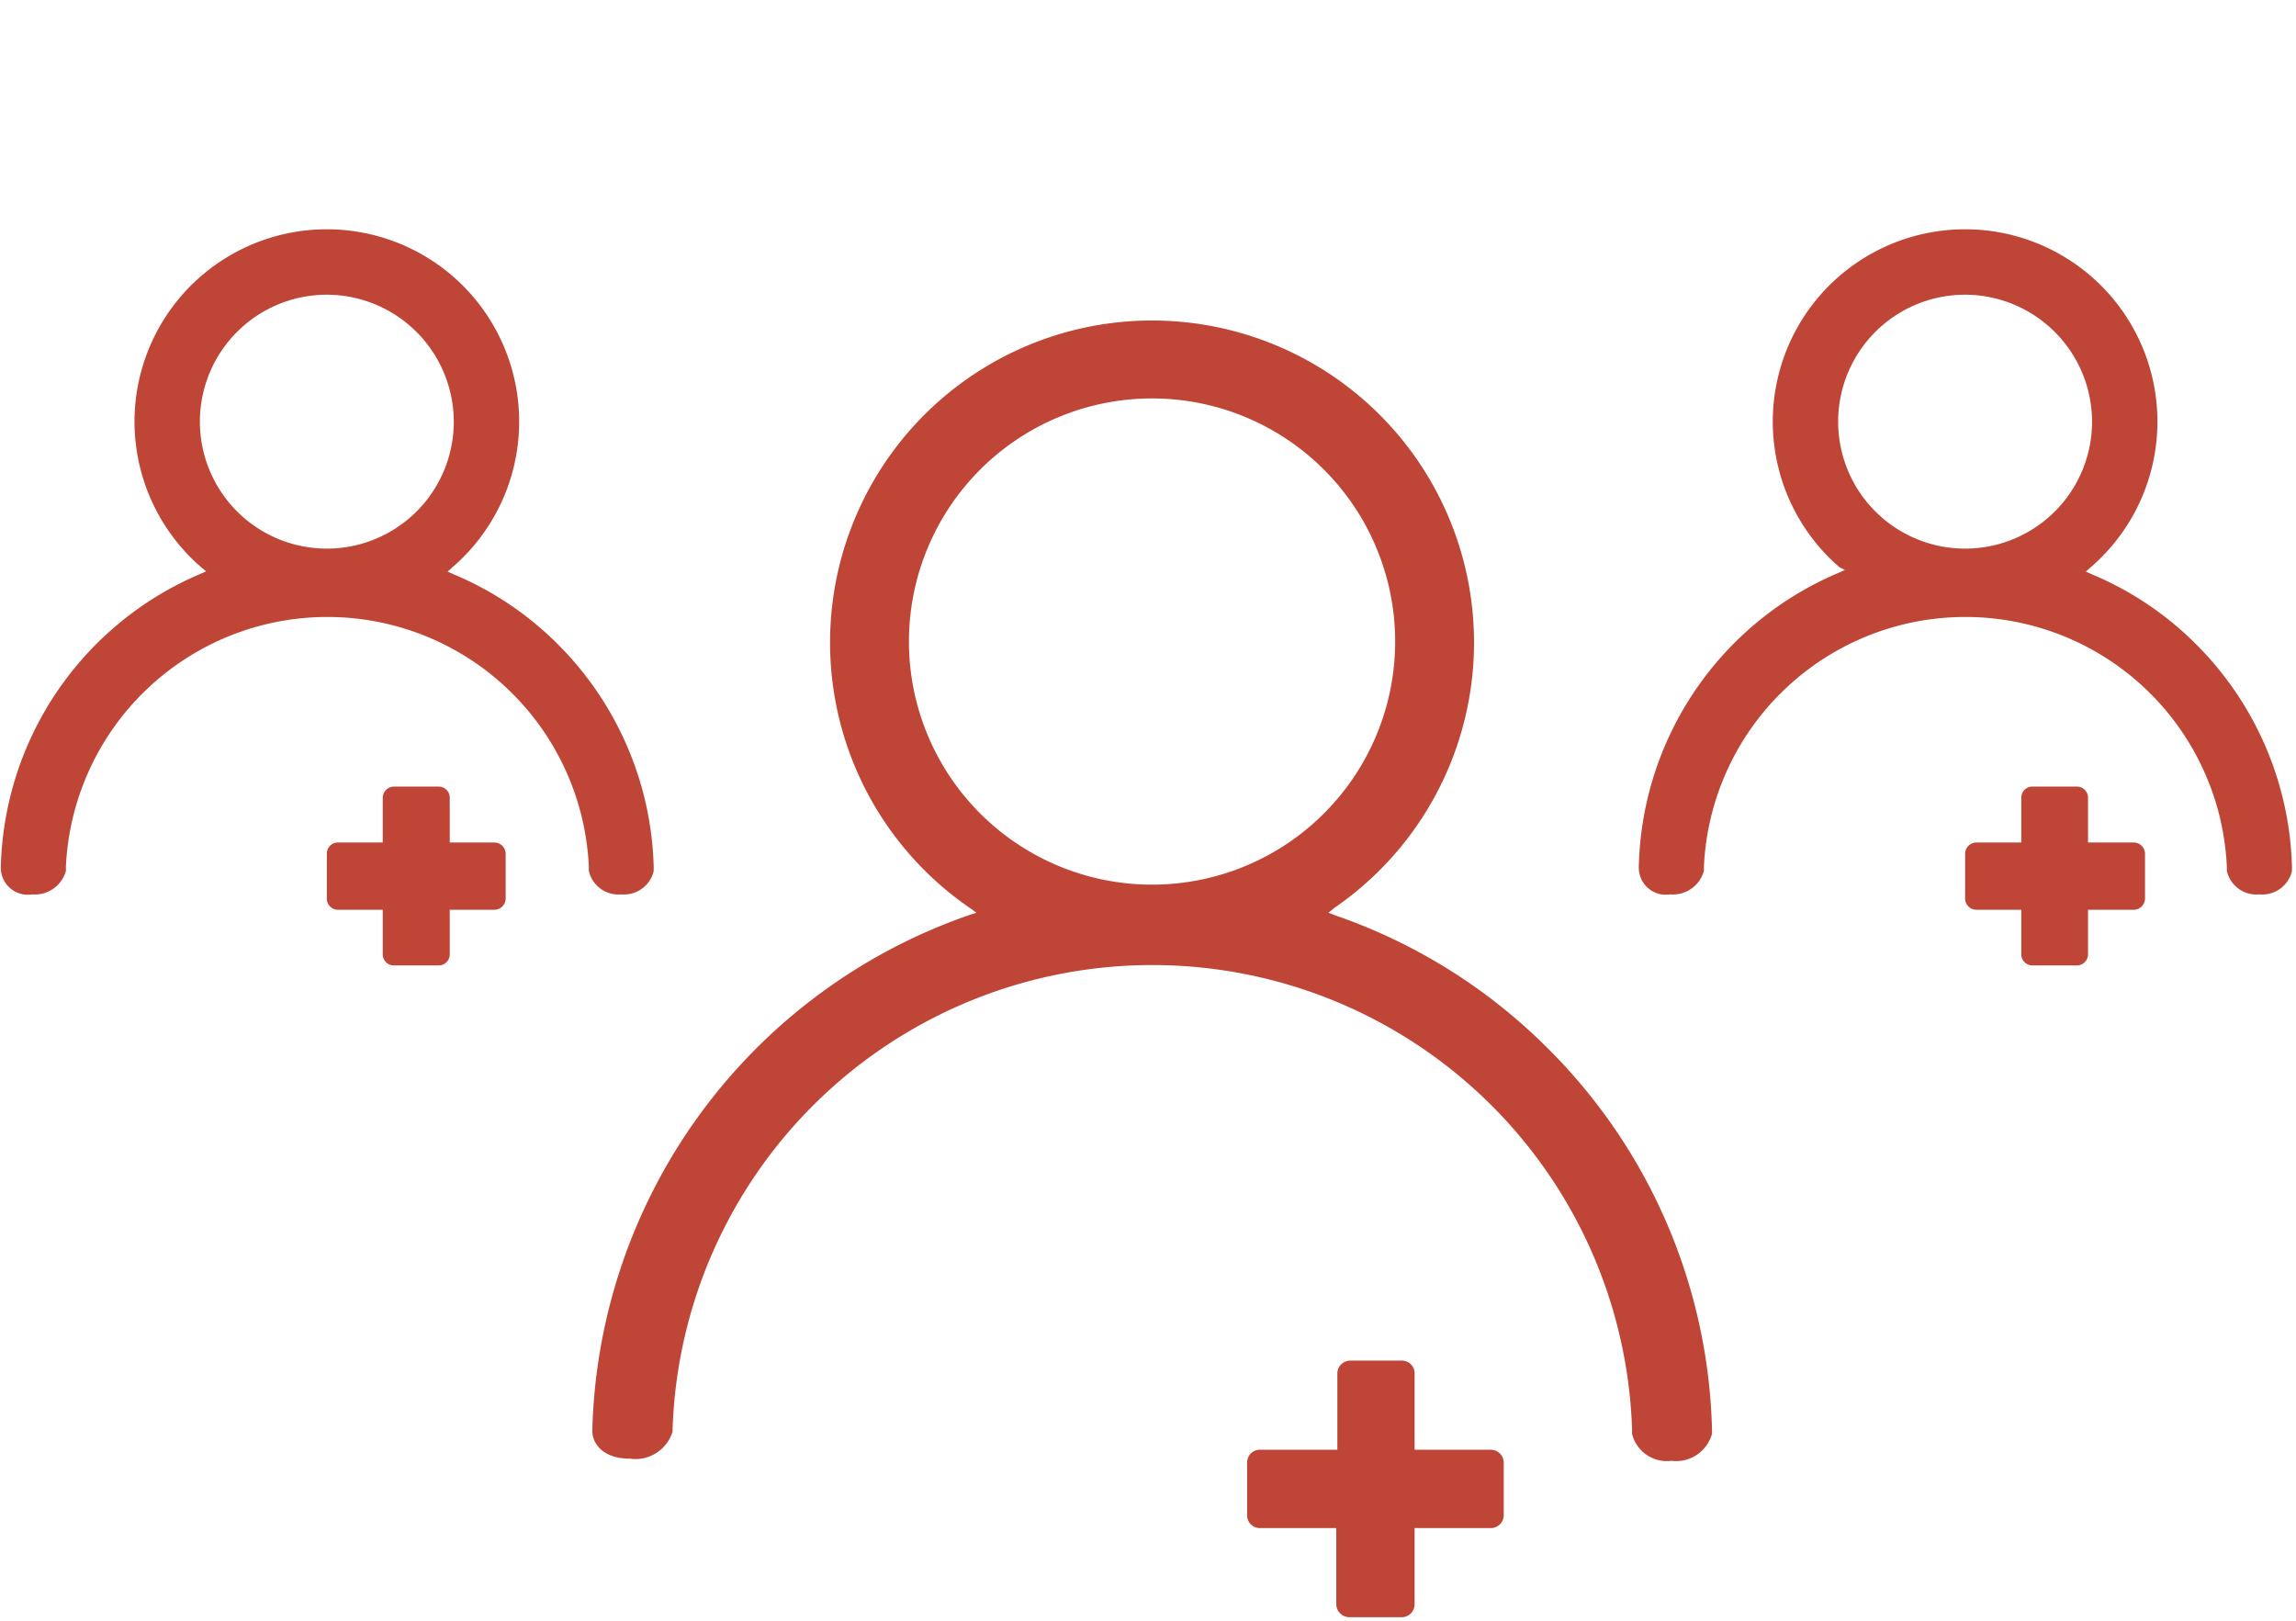
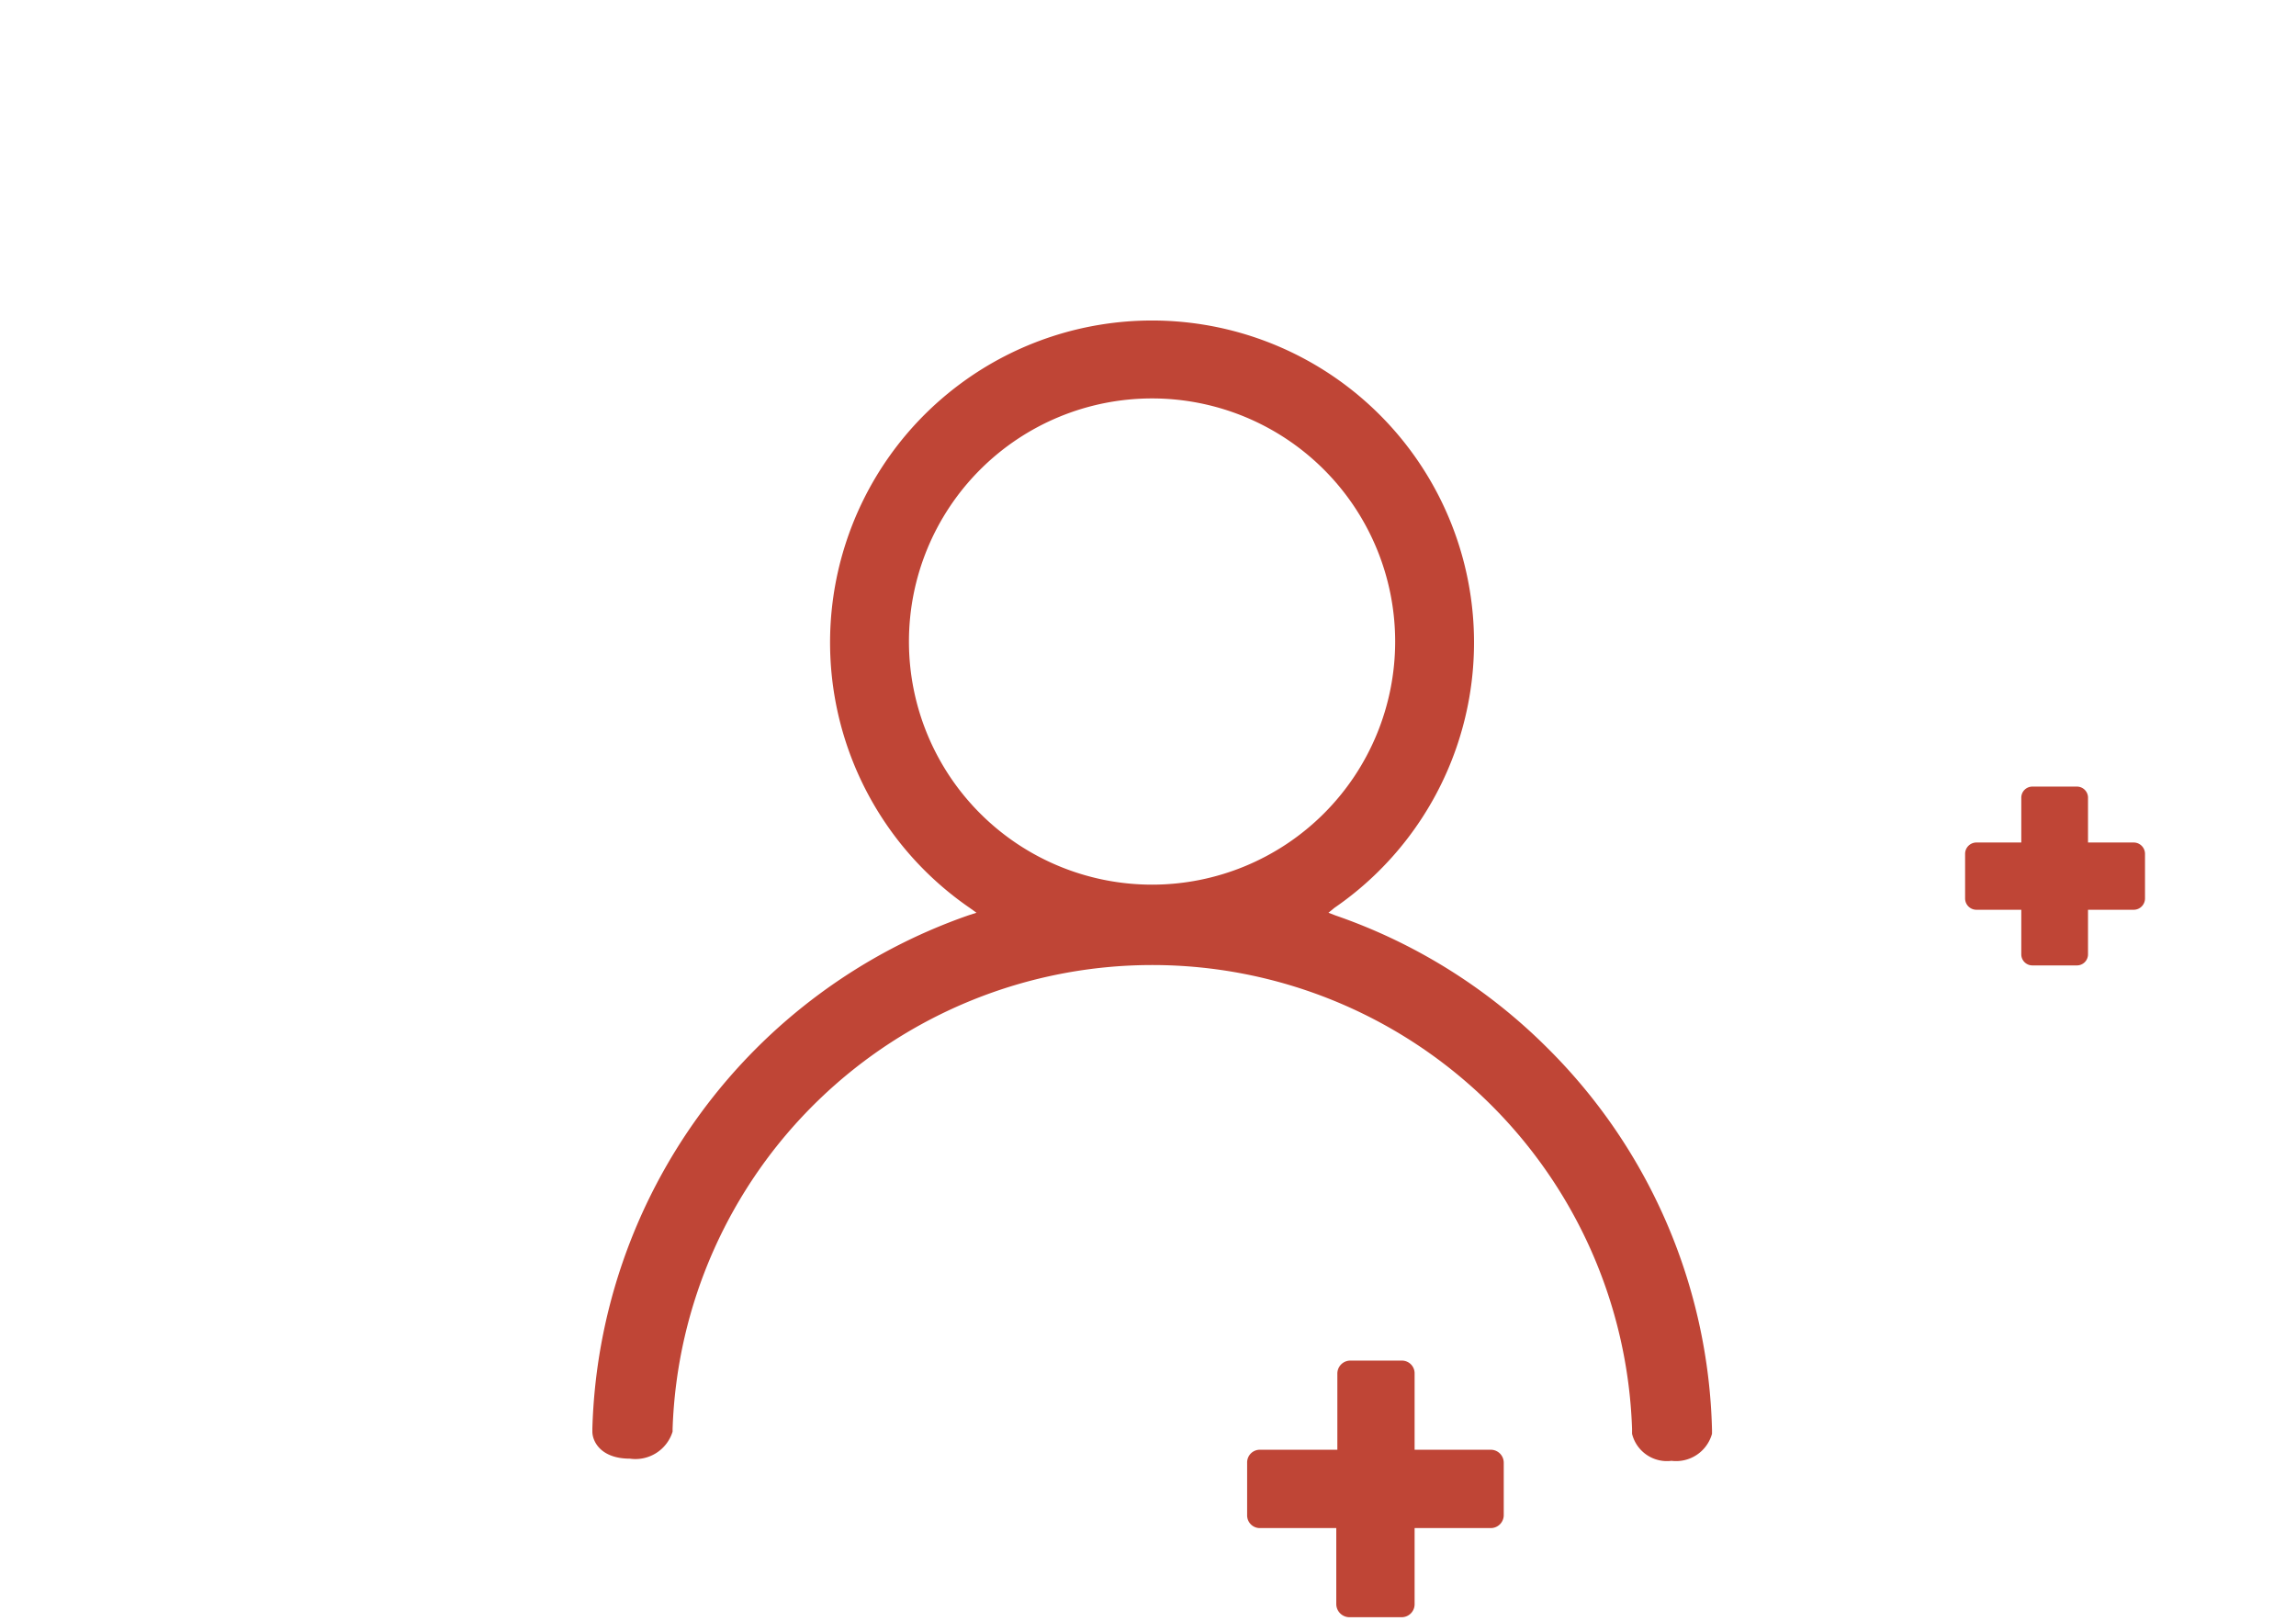
<svg xmlns="http://www.w3.org/2000/svg" width="85" height="60" viewBox="0 0 85 60">
  <defs>
    <style>.cls-1{fill:#bf4536;}</style>
  </defs>
  <title>patients</title>
  <g id="Calque_2" data-name="Calque 2">
    <path class="cls-1" d="M57.31,38.82a20.6,20.6,0,0,0-7.87-4.93l-.26-.1.22-.18a11.92,11.92,0,1,0-13.5,0l.25.18-.28.09a20.75,20.75,0,0,0-13.94,19V53c0,.35.3,1,1.39,1a1.44,1.44,0,0,0,1.58-1V52.9a17.77,17.77,0,0,1,35.52,0v.18a1.33,1.33,0,0,0,1.46,1,1.38,1.38,0,0,0,1.5-1v-.15A20.62,20.62,0,0,0,57.31,38.82ZM42.65,32.75a9,9,0,1,1,9-9A9,9,0,0,1,42.65,32.75Z" />
-     <path class="cls-1" d="M83.64,33.11a1.12,1.12,0,0,1-1.2-.87v-.15a9.69,9.69,0,0,0-19.36,0v.15a1.19,1.19,0,0,1-1.25.87,1,1,0,0,1-1.16-1,12.1,12.1,0,0,1,7.41-10.91l.22-.1L68.1,21a7.12,7.12,0,1,1,9.3,0l-.18.16.22.1a11.94,11.94,0,0,1,3.87,2.6,12.09,12.09,0,0,1,3.54,8.21v.18A1.13,1.13,0,0,1,83.64,33.11ZM72.75,10.91a4.7,4.7,0,1,0,4.7,4.7A4.71,4.71,0,0,0,72.75,10.91Z" />
-     <path class="cls-1" d="M23,33.11a1.12,1.12,0,0,1-1.2-.87v-.15a9.69,9.69,0,0,0-19.36,0v.15a1.19,1.19,0,0,1-1.25.87,1,1,0,0,1-1.16-1A12.1,12.1,0,0,1,7.41,21.25l.22-.1L7.45,21a7.12,7.12,0,1,1,9.3,0l-.18.16.22.1a11.94,11.94,0,0,1,3.87,2.6,12.09,12.09,0,0,1,3.54,8.21v.18A1.13,1.13,0,0,1,23,33.11ZM12.1,10.91a4.7,4.7,0,1,0,4.7,4.7A4.71,4.71,0,0,0,12.1,10.91Z" />
-     <path class="cls-1" d="M18.3,31.19H16.65V29.54a.41.41,0,0,0-.41-.42H14.59a.42.42,0,0,0-.42.42v1.65H12.51a.41.41,0,0,0-.41.42v1.65a.41.41,0,0,0,.41.42h1.66v1.65a.41.41,0,0,0,.42.41h1.65a.41.41,0,0,0,.41-.41V33.68H18.3a.42.42,0,0,0,.42-.42V31.61A.42.42,0,0,0,18.3,31.19Z" />
    <path class="cls-1" d="M79,31.19H77.3V29.54a.41.41,0,0,0-.41-.42H75.24a.41.41,0,0,0-.41.42v1.65H73.16a.42.42,0,0,0-.41.42v1.65a.42.42,0,0,0,.41.42h1.67v1.65a.41.41,0,0,0,.41.41h1.65a.41.41,0,0,0,.41-.41V33.68H79a.42.42,0,0,0,.41-.42V31.61A.42.42,0,0,0,79,31.19Z" />
    <path class="cls-1" d="M55.18,53.67H52.37V50.85a.47.47,0,0,0-.48-.48H50a.48.48,0,0,0-.49.48v2.82H46.65a.47.47,0,0,0-.48.48v1.94a.47.47,0,0,0,.48.48h2.82v2.81a.49.49,0,0,0,.49.49h1.93a.48.48,0,0,0,.48-.49V56.57h2.81a.48.48,0,0,0,.49-.48V54.15A.48.48,0,0,0,55.18,53.67Z" />
  </g>
</svg>